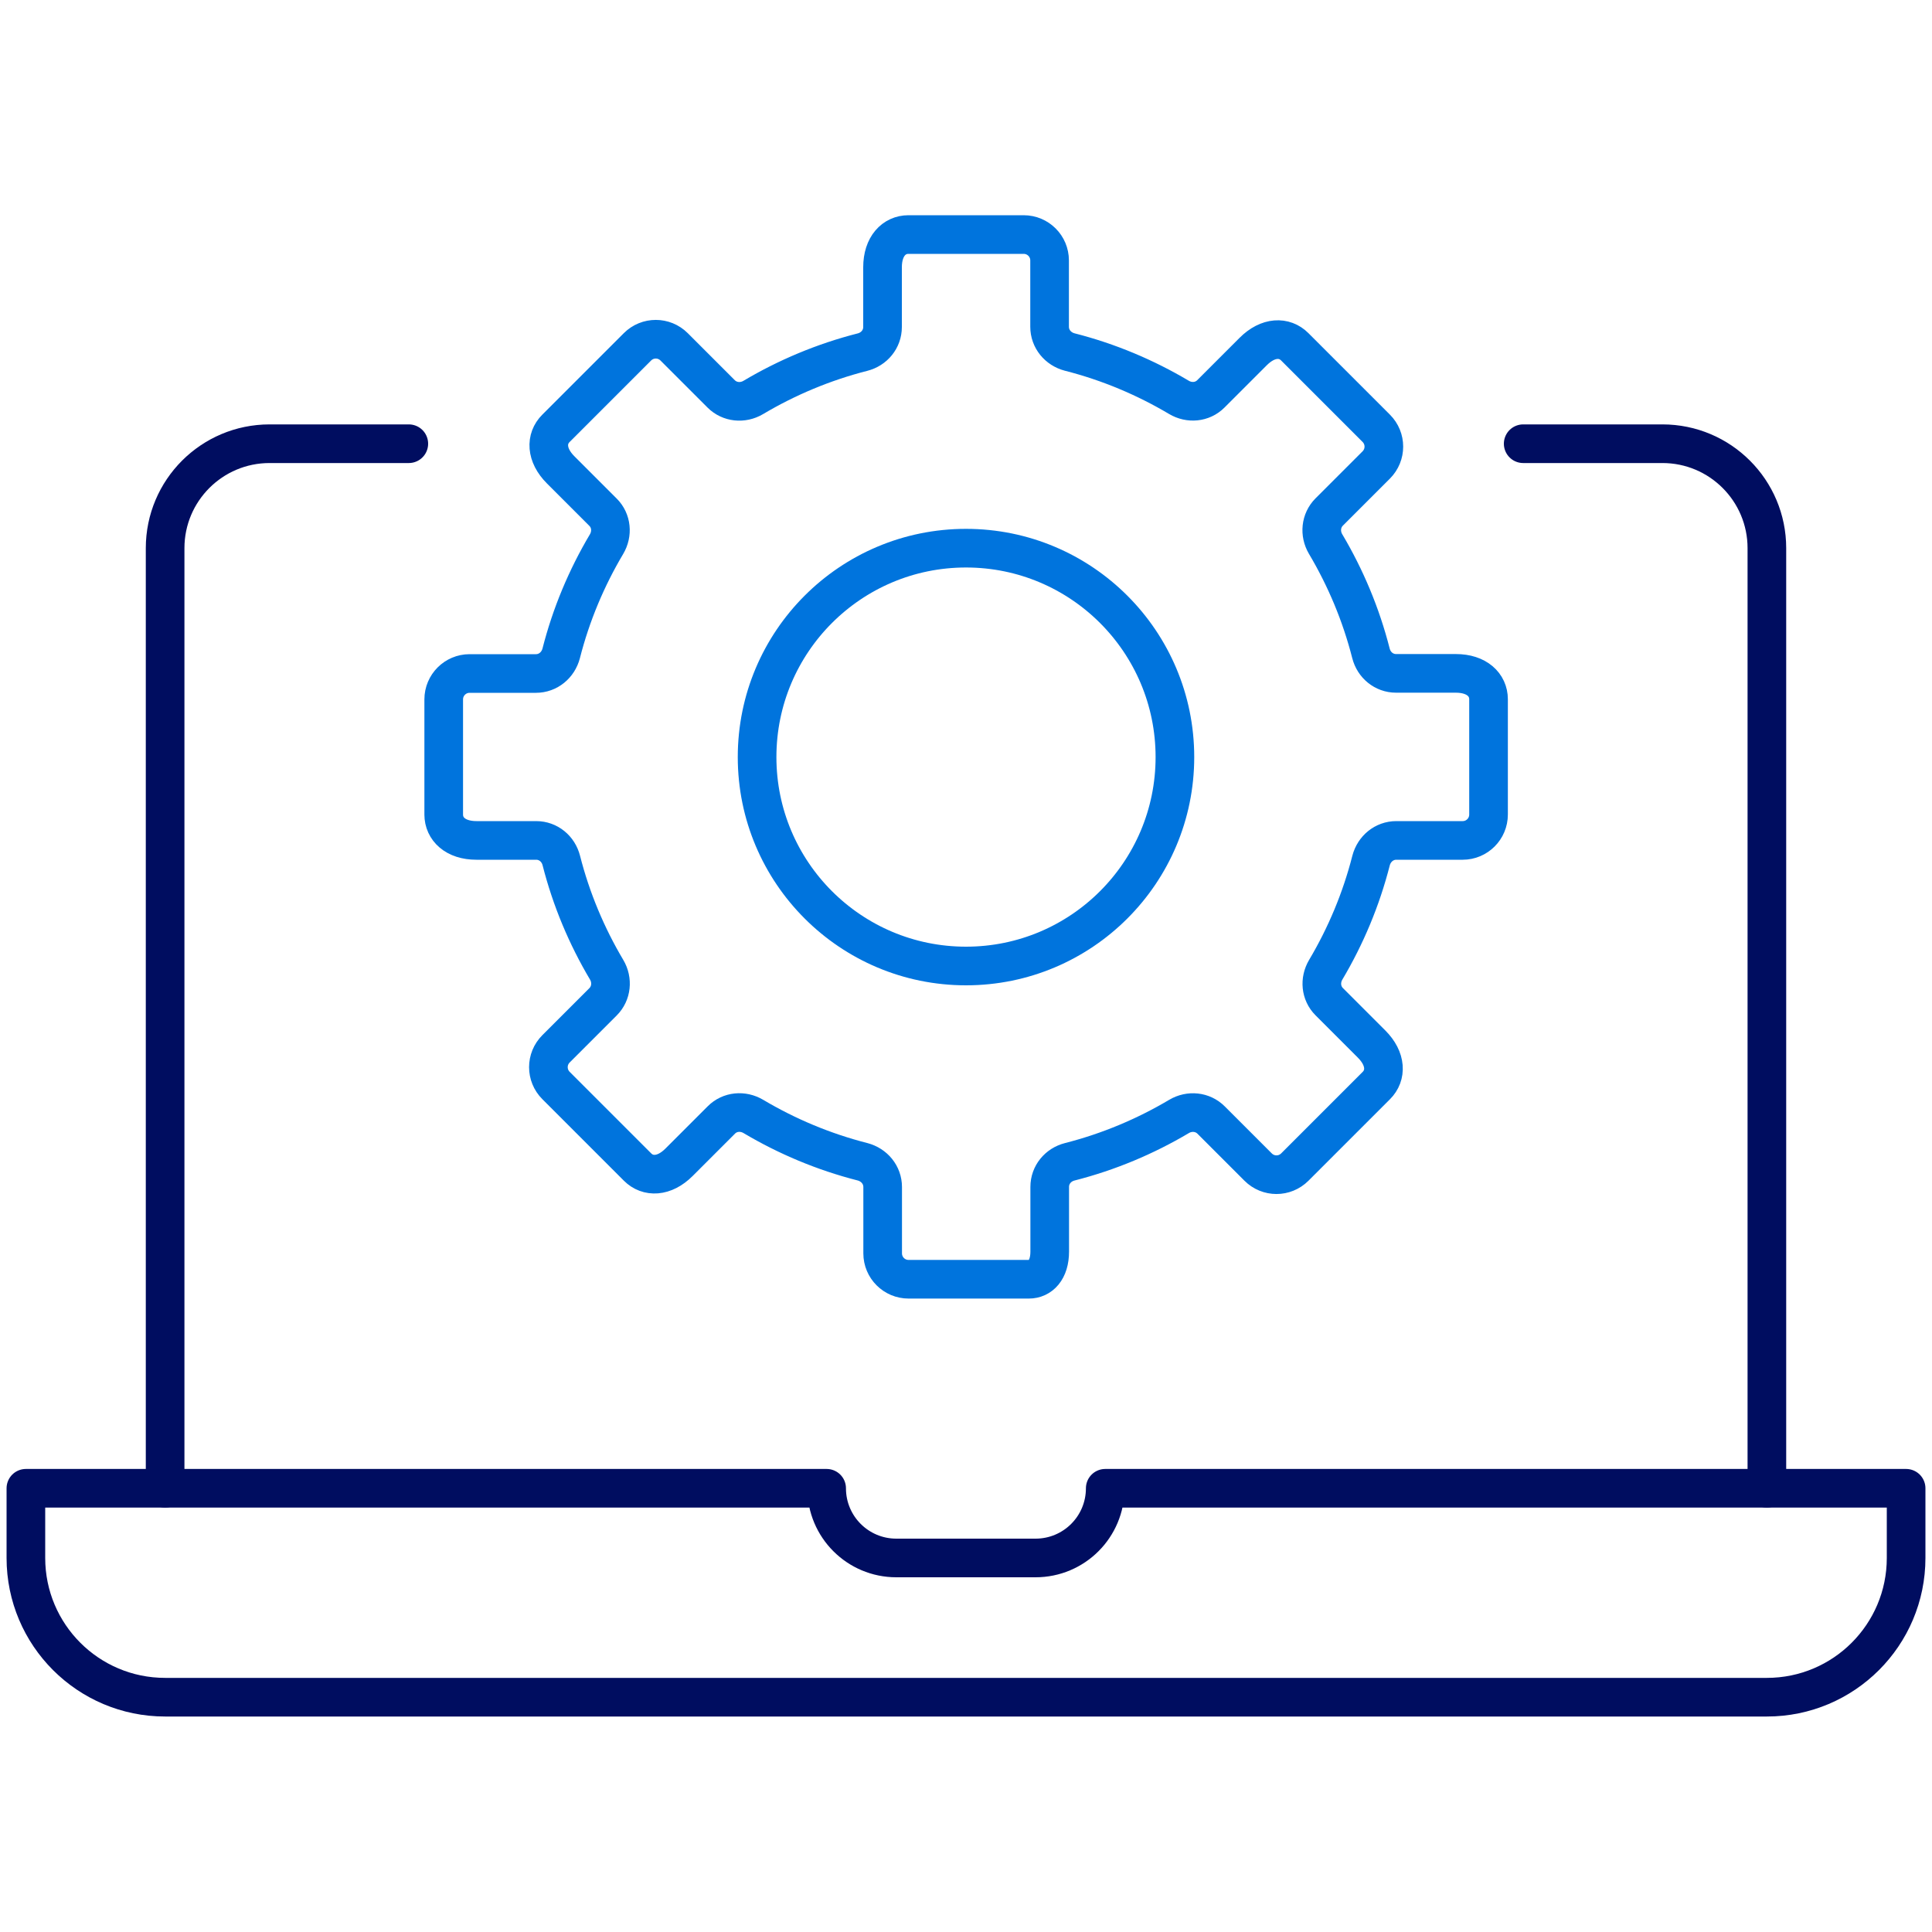
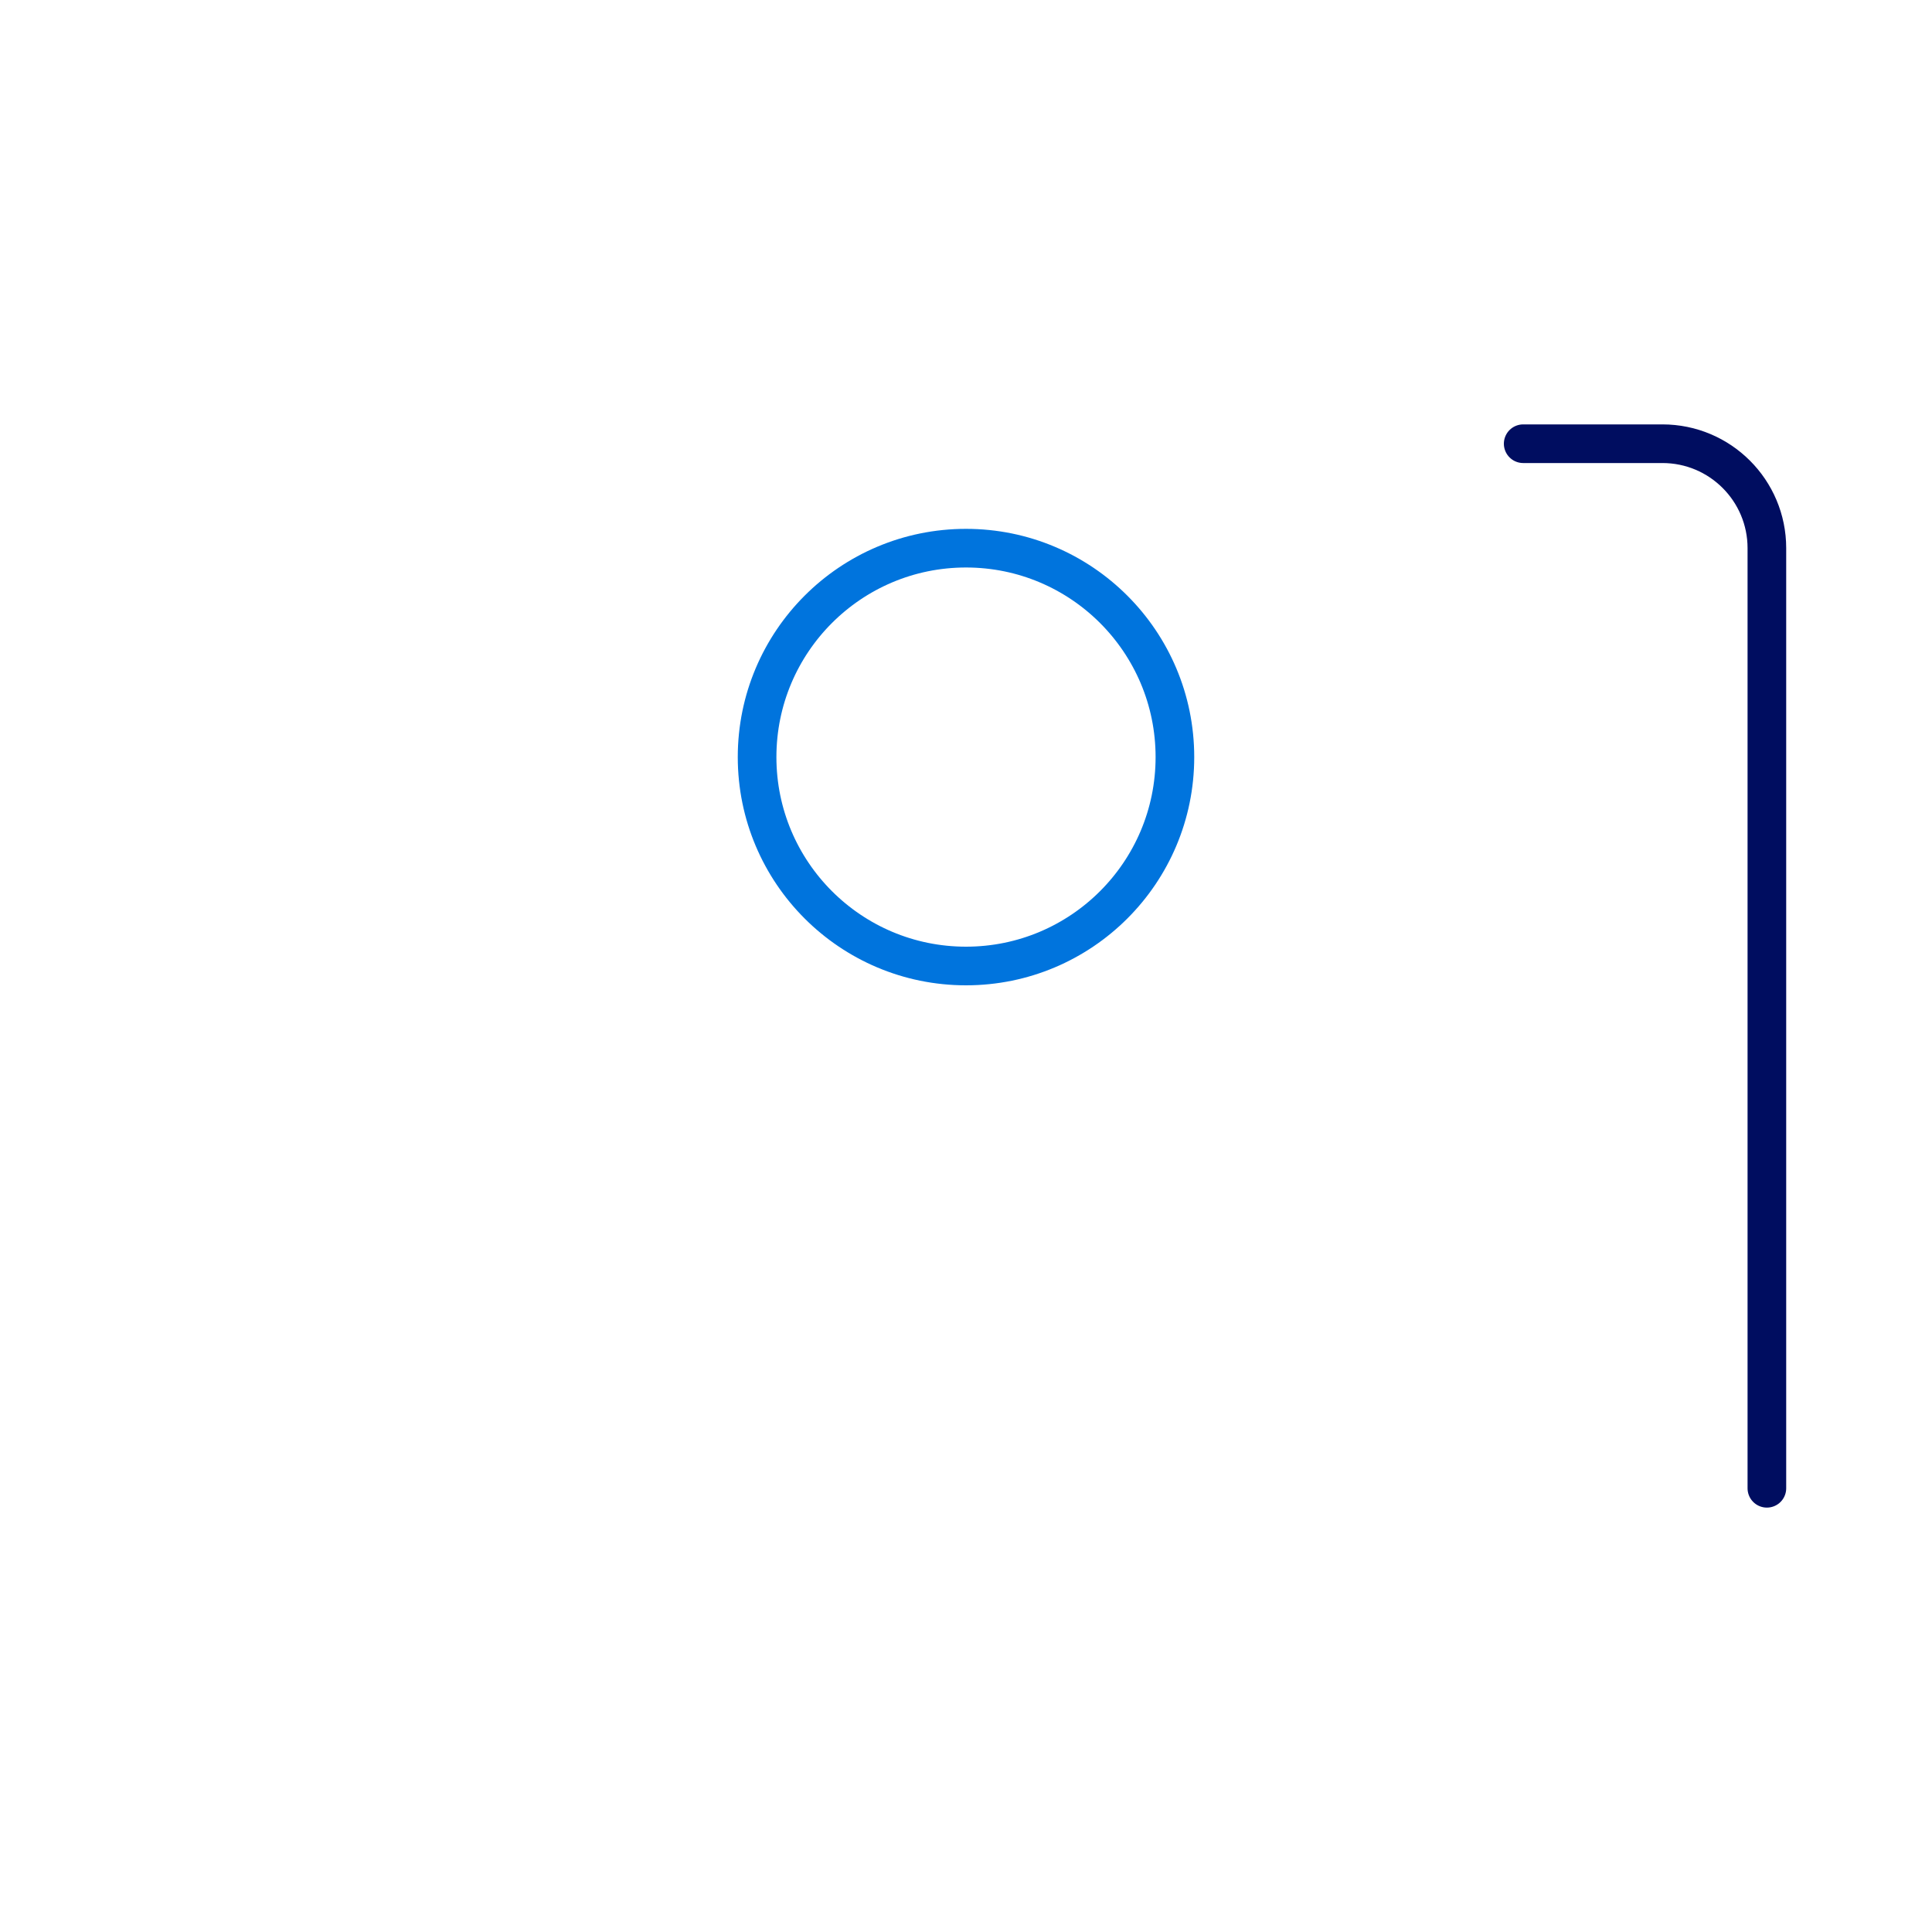
<svg xmlns="http://www.w3.org/2000/svg" viewBox="0 0 150 150">
  <defs>
    <style>.c{stroke:#0074dd;}.c,.d{fill:none;stroke-linecap:round;stroke-linejoin:round;stroke-width:3px;}.d{stroke:#000d60;}</style>
  </defs>
  <g id="a">
    <g>
-       <path class="d" d="M2.01,115.55v5.41c0,5.97,4.84,10.81,10.81,10.81h124.36c5.97,0,10.81-4.84,10.81-10.81v-5.41h-62.18c0,2.99-2.42,5.41-5.41,5.41h-10.81c-2.99,0-5.41-2.42-5.41-5.41H2.01Z" />
-       <path class="d" d="M31.74,34.45h-10.81c-4.48,0-8.11,3.63-8.11,8.11V115.55" />
      <path class="d" d="M118.26,34.45h10.81c4.48,0,8.11,3.63,8.11,8.11V115.55" />
-       <path class="c" d="M34.45,63.25v-8.95c0-1.11,.9-2.01,2.01-2.01h5.15c.94,0,1.72-.65,1.96-1.56,.77-3.02,1.97-5.87,3.52-8.48,.48-.81,.39-1.82-.27-2.48l-3.29-3.29c-1.16-1.16-1.16-2.43-.37-3.22l6.33-6.33c.79-.79,2.06-.79,2.85,0l3.65,3.65c.66,.66,1.68,.76,2.49,.28,2.61-1.55,5.46-2.75,8.48-3.52,.91-.23,1.56-1.01,1.56-1.95v-4.64c0-1.64,.9-2.54,2.01-2.54h8.95c1.11,0,2.01,.9,2.01,2.01v5.15c0,.94,.65,1.72,1.56,1.96,3.02,.77,5.87,1.97,8.48,3.52,.81,.48,1.82,.39,2.48-.27l3.29-3.29c1.16-1.16,2.43-1.16,3.22-.37l6.33,6.33c.79,.79,.79,2.06,0,2.85l-3.65,3.65c-.66,.66-.76,1.68-.28,2.49,1.55,2.61,2.75,5.46,3.52,8.48,.23,.91,1.01,1.56,1.95,1.56h4.64c1.64,0,2.54,.9,2.54,2.01v8.95c0,1.11-.9,2.01-2.01,2.01h-5.15c-.94,0-1.72,.65-1.96,1.56-.77,3.02-1.97,5.87-3.52,8.48-.48,.81-.39,1.82,.27,2.48l3.29,3.29c1.16,1.16,1.16,2.43,.37,3.22l-6.33,6.33c-.79,.79-2.06,.79-2.85,0l-3.65-3.65c-.66-.66-1.68-.76-2.49-.28-2.61,1.55-5.46,2.75-8.48,3.52-.91,.23-1.56,1.01-1.56,1.95v5.02c0,1.44-.73,2.15-1.62,2.15h-9.34c-1.11,0-2.01-.9-2.01-2.01v-5.15c0-.94-.65-1.72-1.56-1.96-3.02-.77-5.87-1.97-8.48-3.52-.81-.48-1.82-.39-2.48,.27l-3.29,3.29c-1.16,1.16-2.43,1.16-3.22,.37l-6.33-6.33c-.79-.79-.79-2.06,0-2.85l3.65-3.65c.66-.66,.76-1.68,.28-2.49-1.55-2.61-2.75-5.46-3.52-8.48-.23-.91-1.01-1.56-1.95-1.56h-4.64c-1.64,0-2.54-.9-2.54-2.01Z" />
      <circle class="c" cx="75" cy="58.78" r="16.22" />
    </g>
  </g>
  <g id="b" />
</svg>